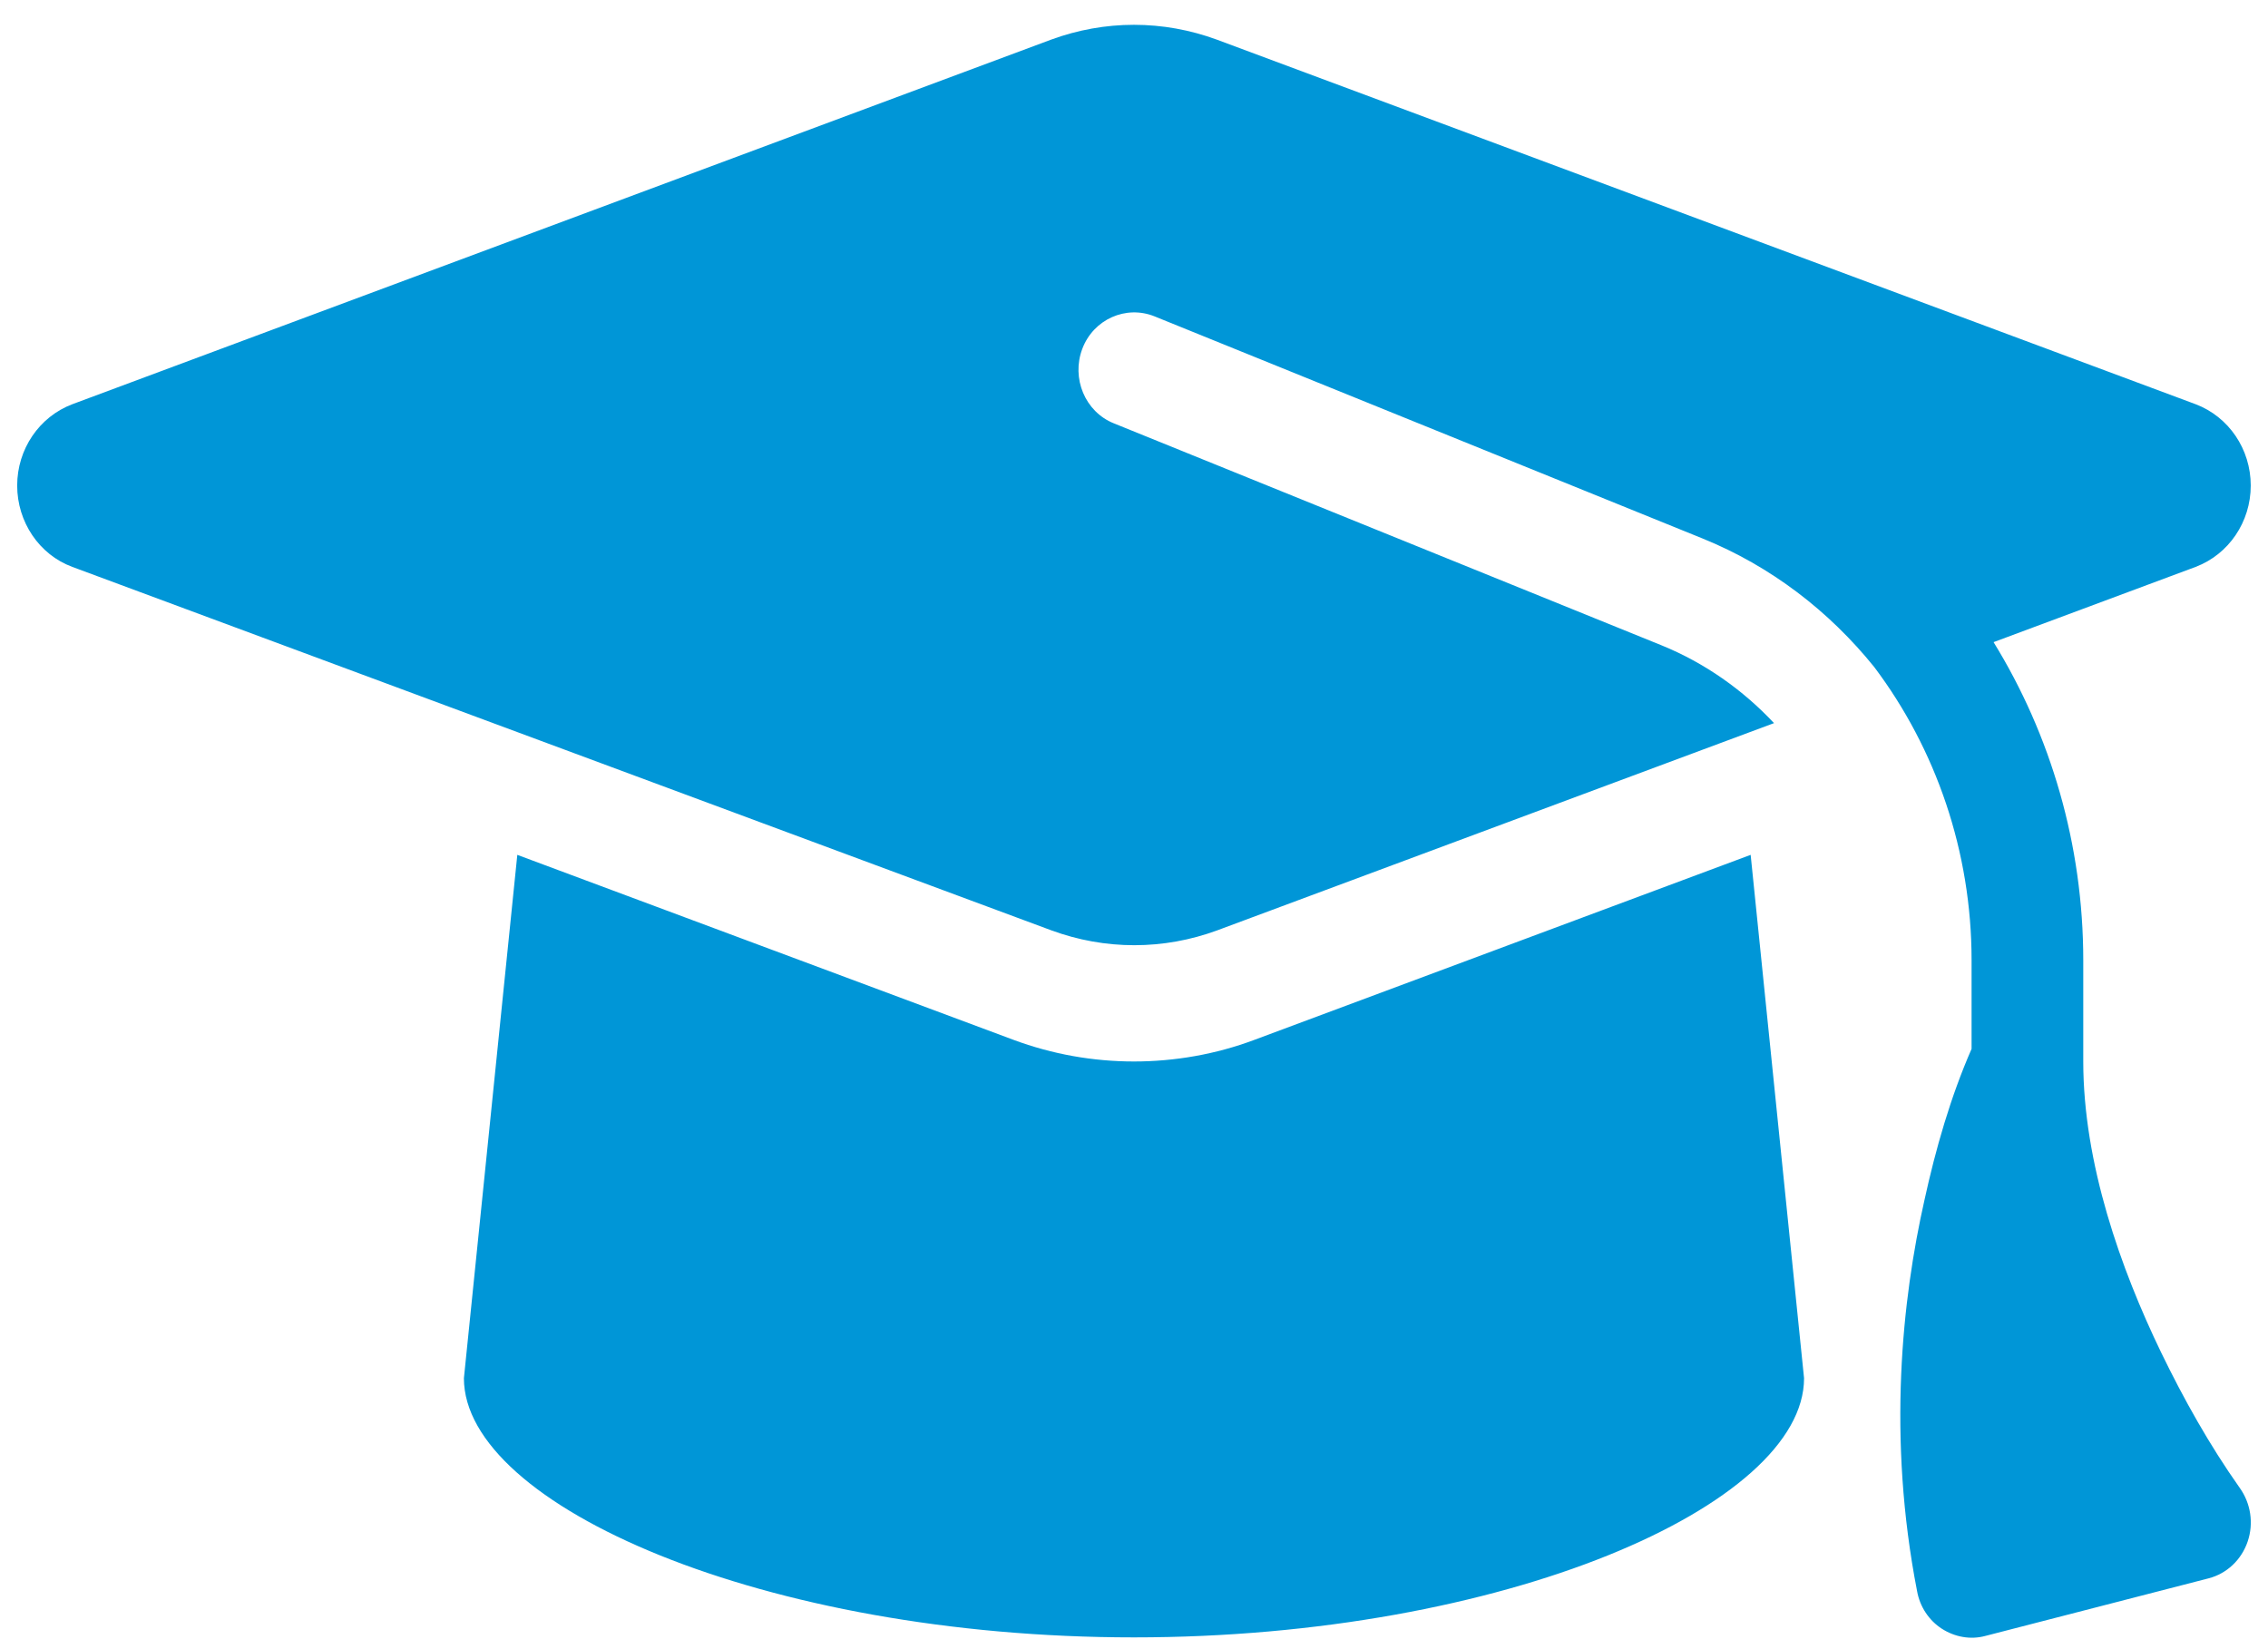
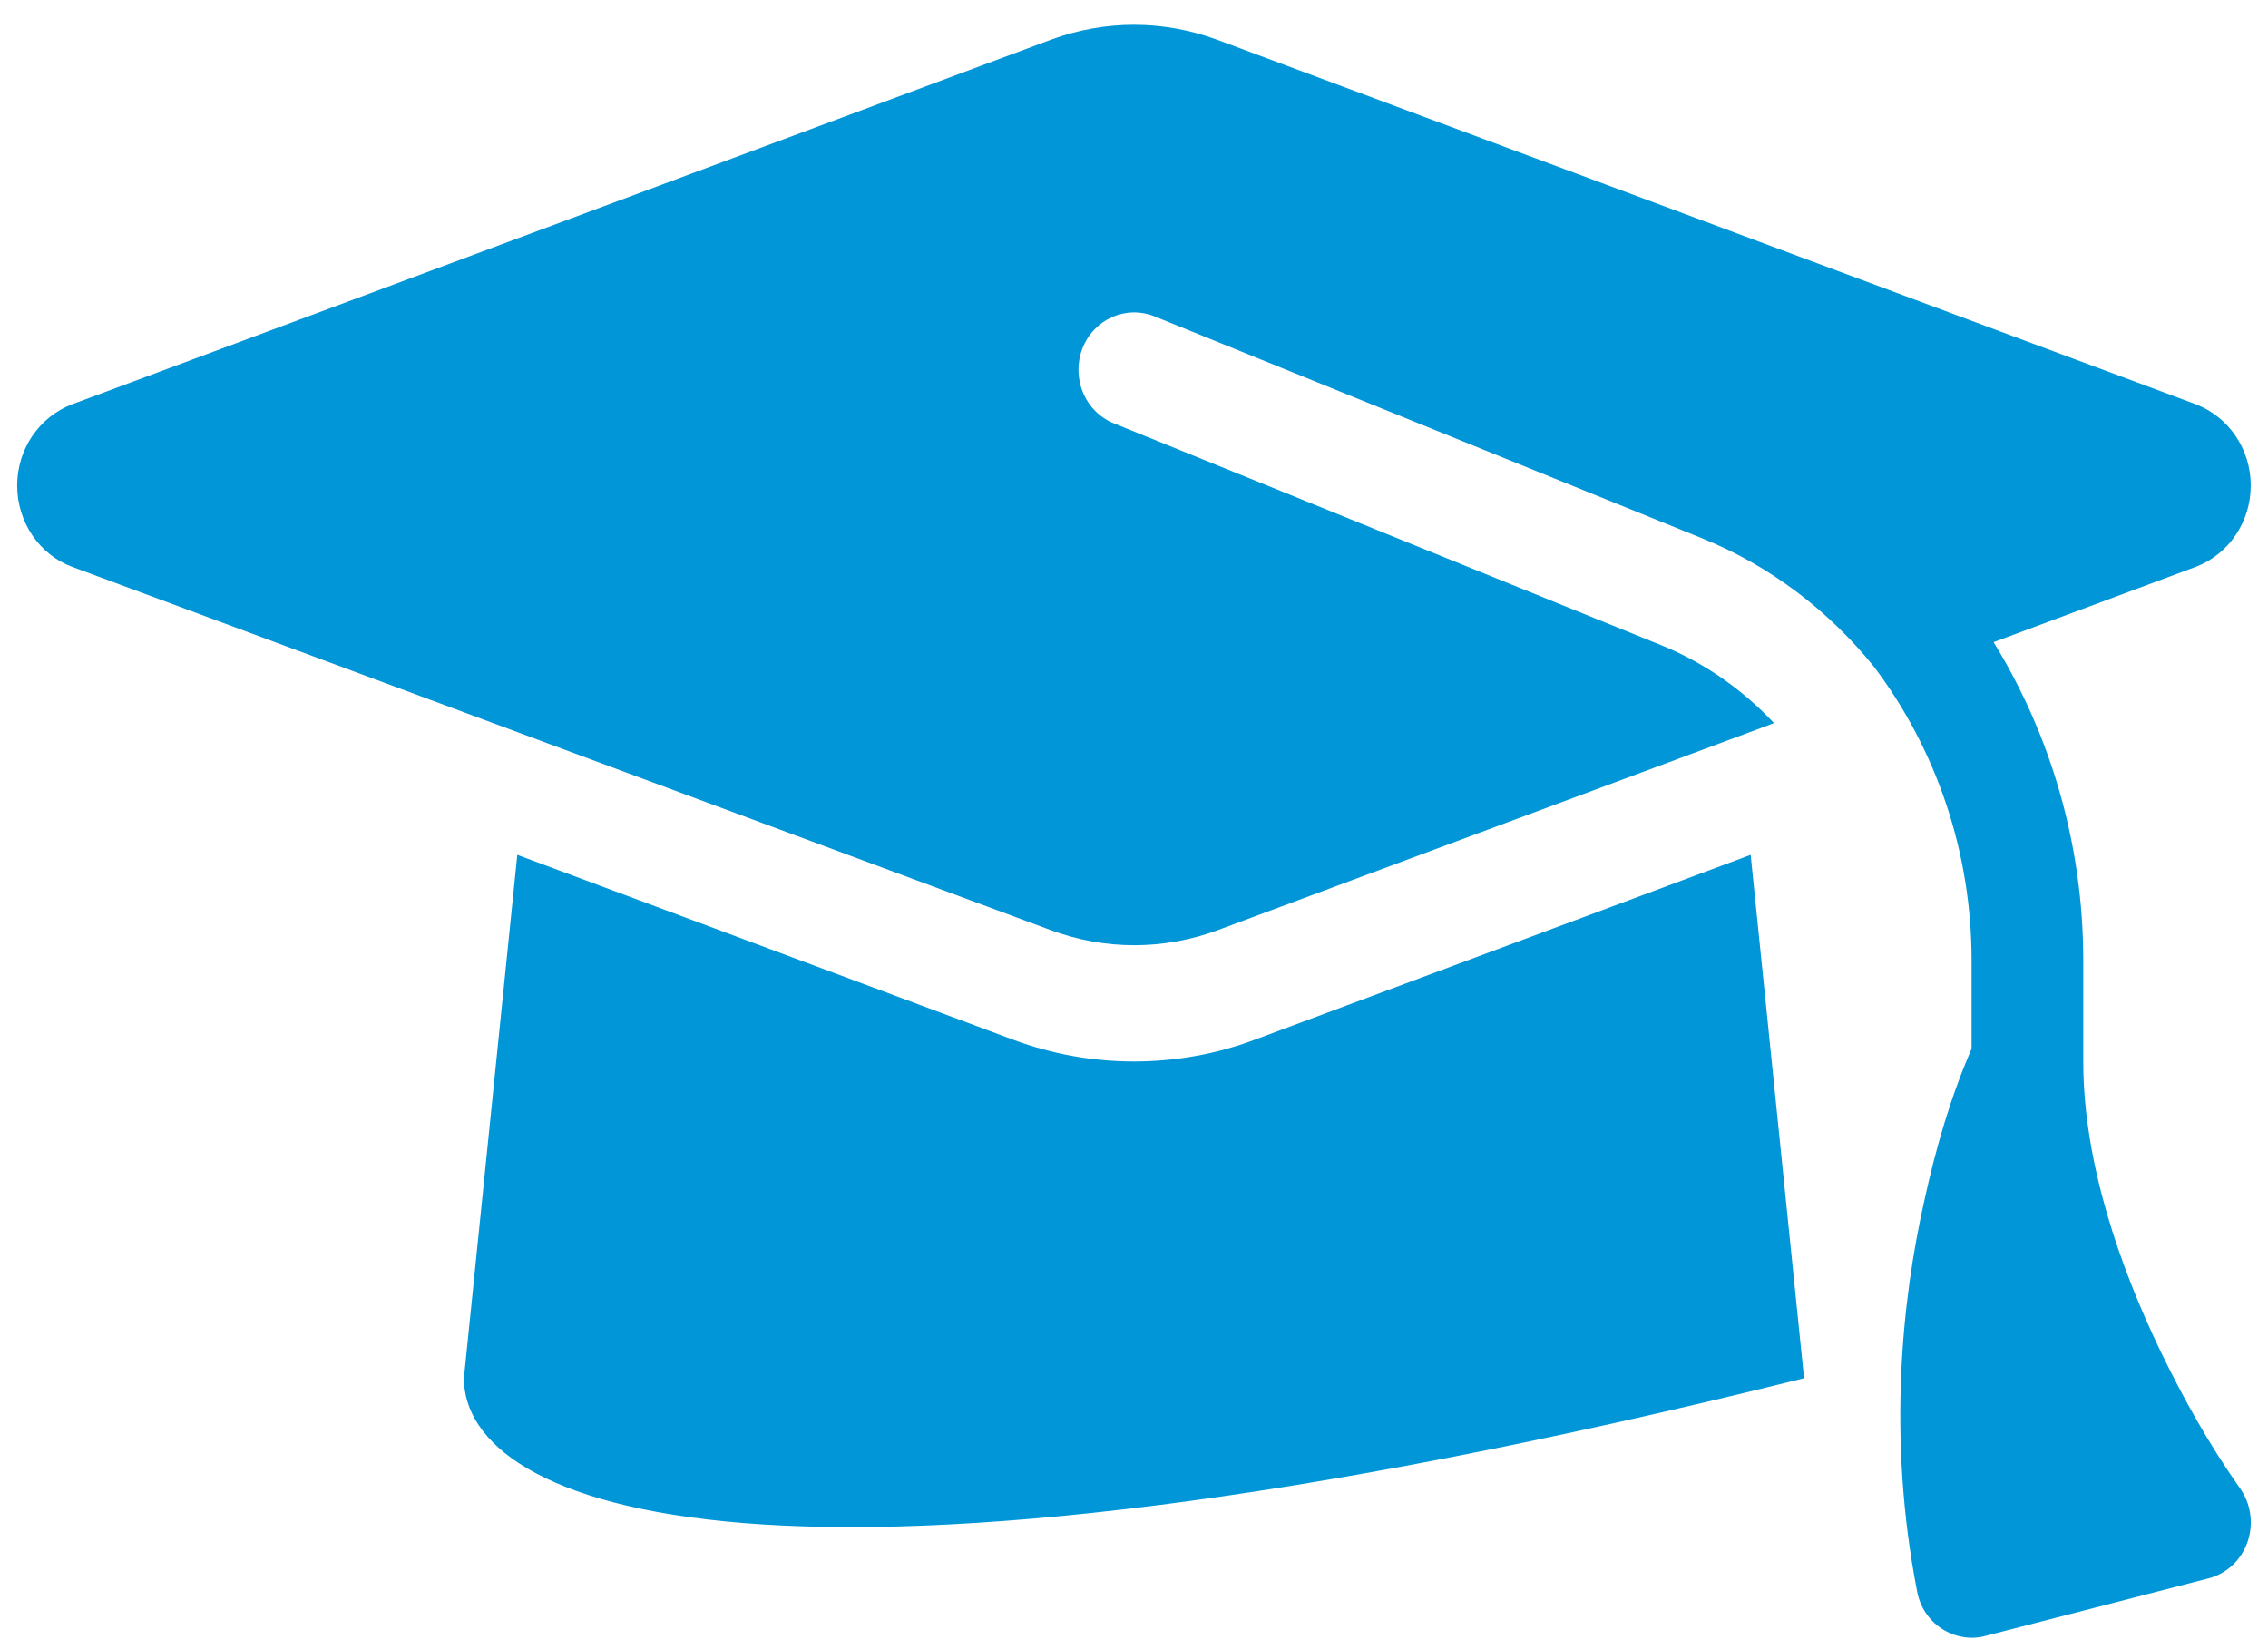
<svg xmlns="http://www.w3.org/2000/svg" width="66" height="48" viewBox="0 0 66 48" fill="none">
-   <path d="M32.999 0.722C33.822 0.722 34.634 0.869 35.406 1.152L63.894 11.765C64.859 12.131 65.498 13.074 65.498 14.132C65.498 15.19 64.859 16.133 63.894 16.5L58.014 18.69C59.679 21.393 60.624 24.588 60.624 27.951V30.895C60.624 33.87 61.72 36.94 62.888 39.36C63.548 40.722 64.3 42.063 65.173 43.299C65.498 43.75 65.59 44.336 65.407 44.871C65.224 45.405 64.798 45.803 64.27 45.939L57.77 47.616C57.343 47.731 56.886 47.647 56.51 47.406C56.135 47.165 55.87 46.767 55.789 46.316C54.916 41.833 55.353 37.809 56.003 34.928C56.328 33.441 56.764 31.922 57.374 30.528V27.951C57.374 24.787 56.338 21.801 54.54 19.413C53.23 17.789 51.534 16.479 49.543 15.672L33.598 9.208C32.766 8.873 31.821 9.292 31.496 10.151C31.171 11.01 31.577 11.985 32.41 12.32L48.355 18.784C49.614 19.297 50.721 20.083 51.625 21.047L35.416 27.081C34.645 27.364 33.832 27.511 33.009 27.511C32.187 27.511 31.374 27.364 30.602 27.081L2.105 16.5C1.14 16.144 0.5 15.19 0.5 14.132C0.5 13.074 1.14 12.131 2.105 11.765L30.592 1.152C31.364 0.869 32.177 0.722 32.999 0.722ZM52.499 40.114C52.499 43.813 43.765 47.657 32.999 47.657C22.234 47.657 13.5 43.813 13.5 40.114L15.054 24.881L29.495 30.266C30.623 30.685 31.811 30.895 32.999 30.895C34.188 30.895 35.386 30.685 36.503 30.266L50.945 24.881L52.499 40.114Z" fill="#0096D7" />
+   <path d="M32.999 0.722C33.822 0.722 34.634 0.869 35.406 1.152L63.894 11.765C64.859 12.131 65.498 13.074 65.498 14.132C65.498 15.19 64.859 16.133 63.894 16.5L58.014 18.69C59.679 21.393 60.624 24.588 60.624 27.951V30.895C60.624 33.87 61.72 36.94 62.888 39.36C63.548 40.722 64.3 42.063 65.173 43.299C65.498 43.75 65.59 44.336 65.407 44.871C65.224 45.405 64.798 45.803 64.27 45.939L57.77 47.616C57.343 47.731 56.886 47.647 56.51 47.406C56.135 47.165 55.87 46.767 55.789 46.316C54.916 41.833 55.353 37.809 56.003 34.928C56.328 33.441 56.764 31.922 57.374 30.528V27.951C57.374 24.787 56.338 21.801 54.54 19.413C53.23 17.789 51.534 16.479 49.543 15.672L33.598 9.208C32.766 8.873 31.821 9.292 31.496 10.151C31.171 11.01 31.577 11.985 32.41 12.32L48.355 18.784C49.614 19.297 50.721 20.083 51.625 21.047L35.416 27.081C34.645 27.364 33.832 27.511 33.009 27.511C32.187 27.511 31.374 27.364 30.602 27.081L2.105 16.5C1.14 16.144 0.5 15.19 0.5 14.132C0.5 13.074 1.14 12.131 2.105 11.765L30.592 1.152C31.364 0.869 32.177 0.722 32.999 0.722ZM52.499 40.114C22.234 47.657 13.5 43.813 13.5 40.114L15.054 24.881L29.495 30.266C30.623 30.685 31.811 30.895 32.999 30.895C34.188 30.895 35.386 30.685 36.503 30.266L50.945 24.881L52.499 40.114Z" fill="#0096D7" />
</svg>